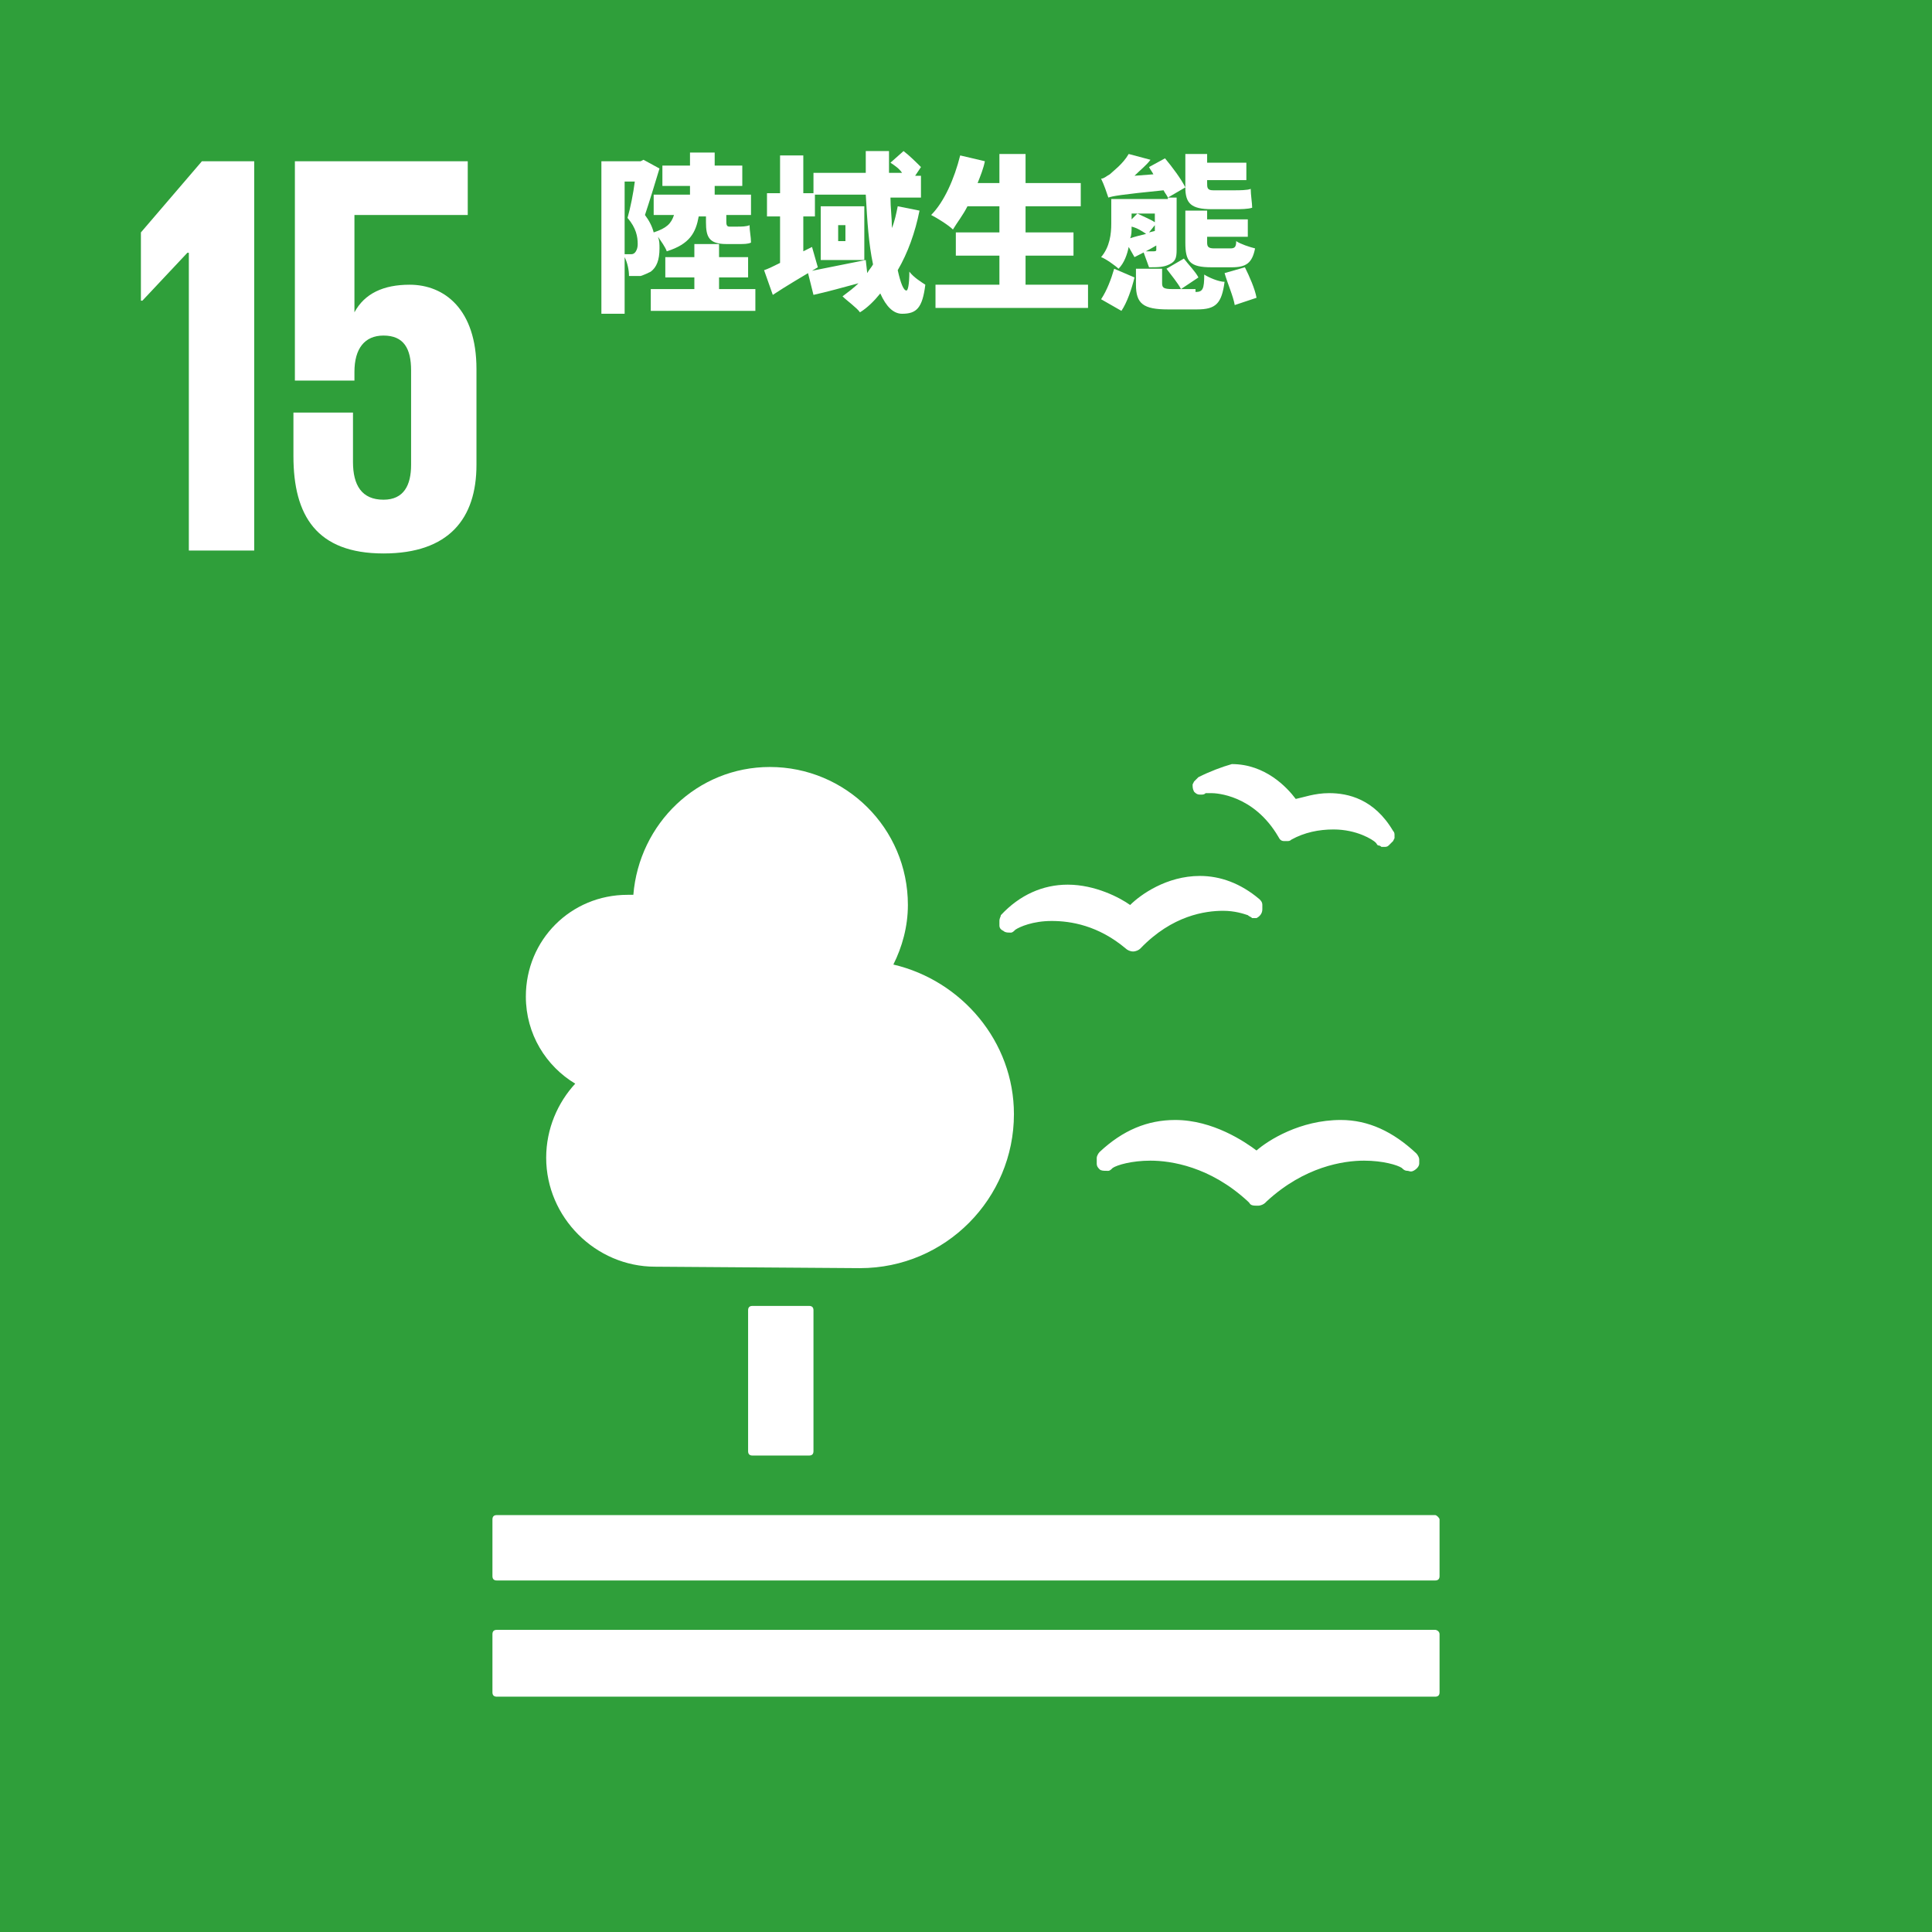
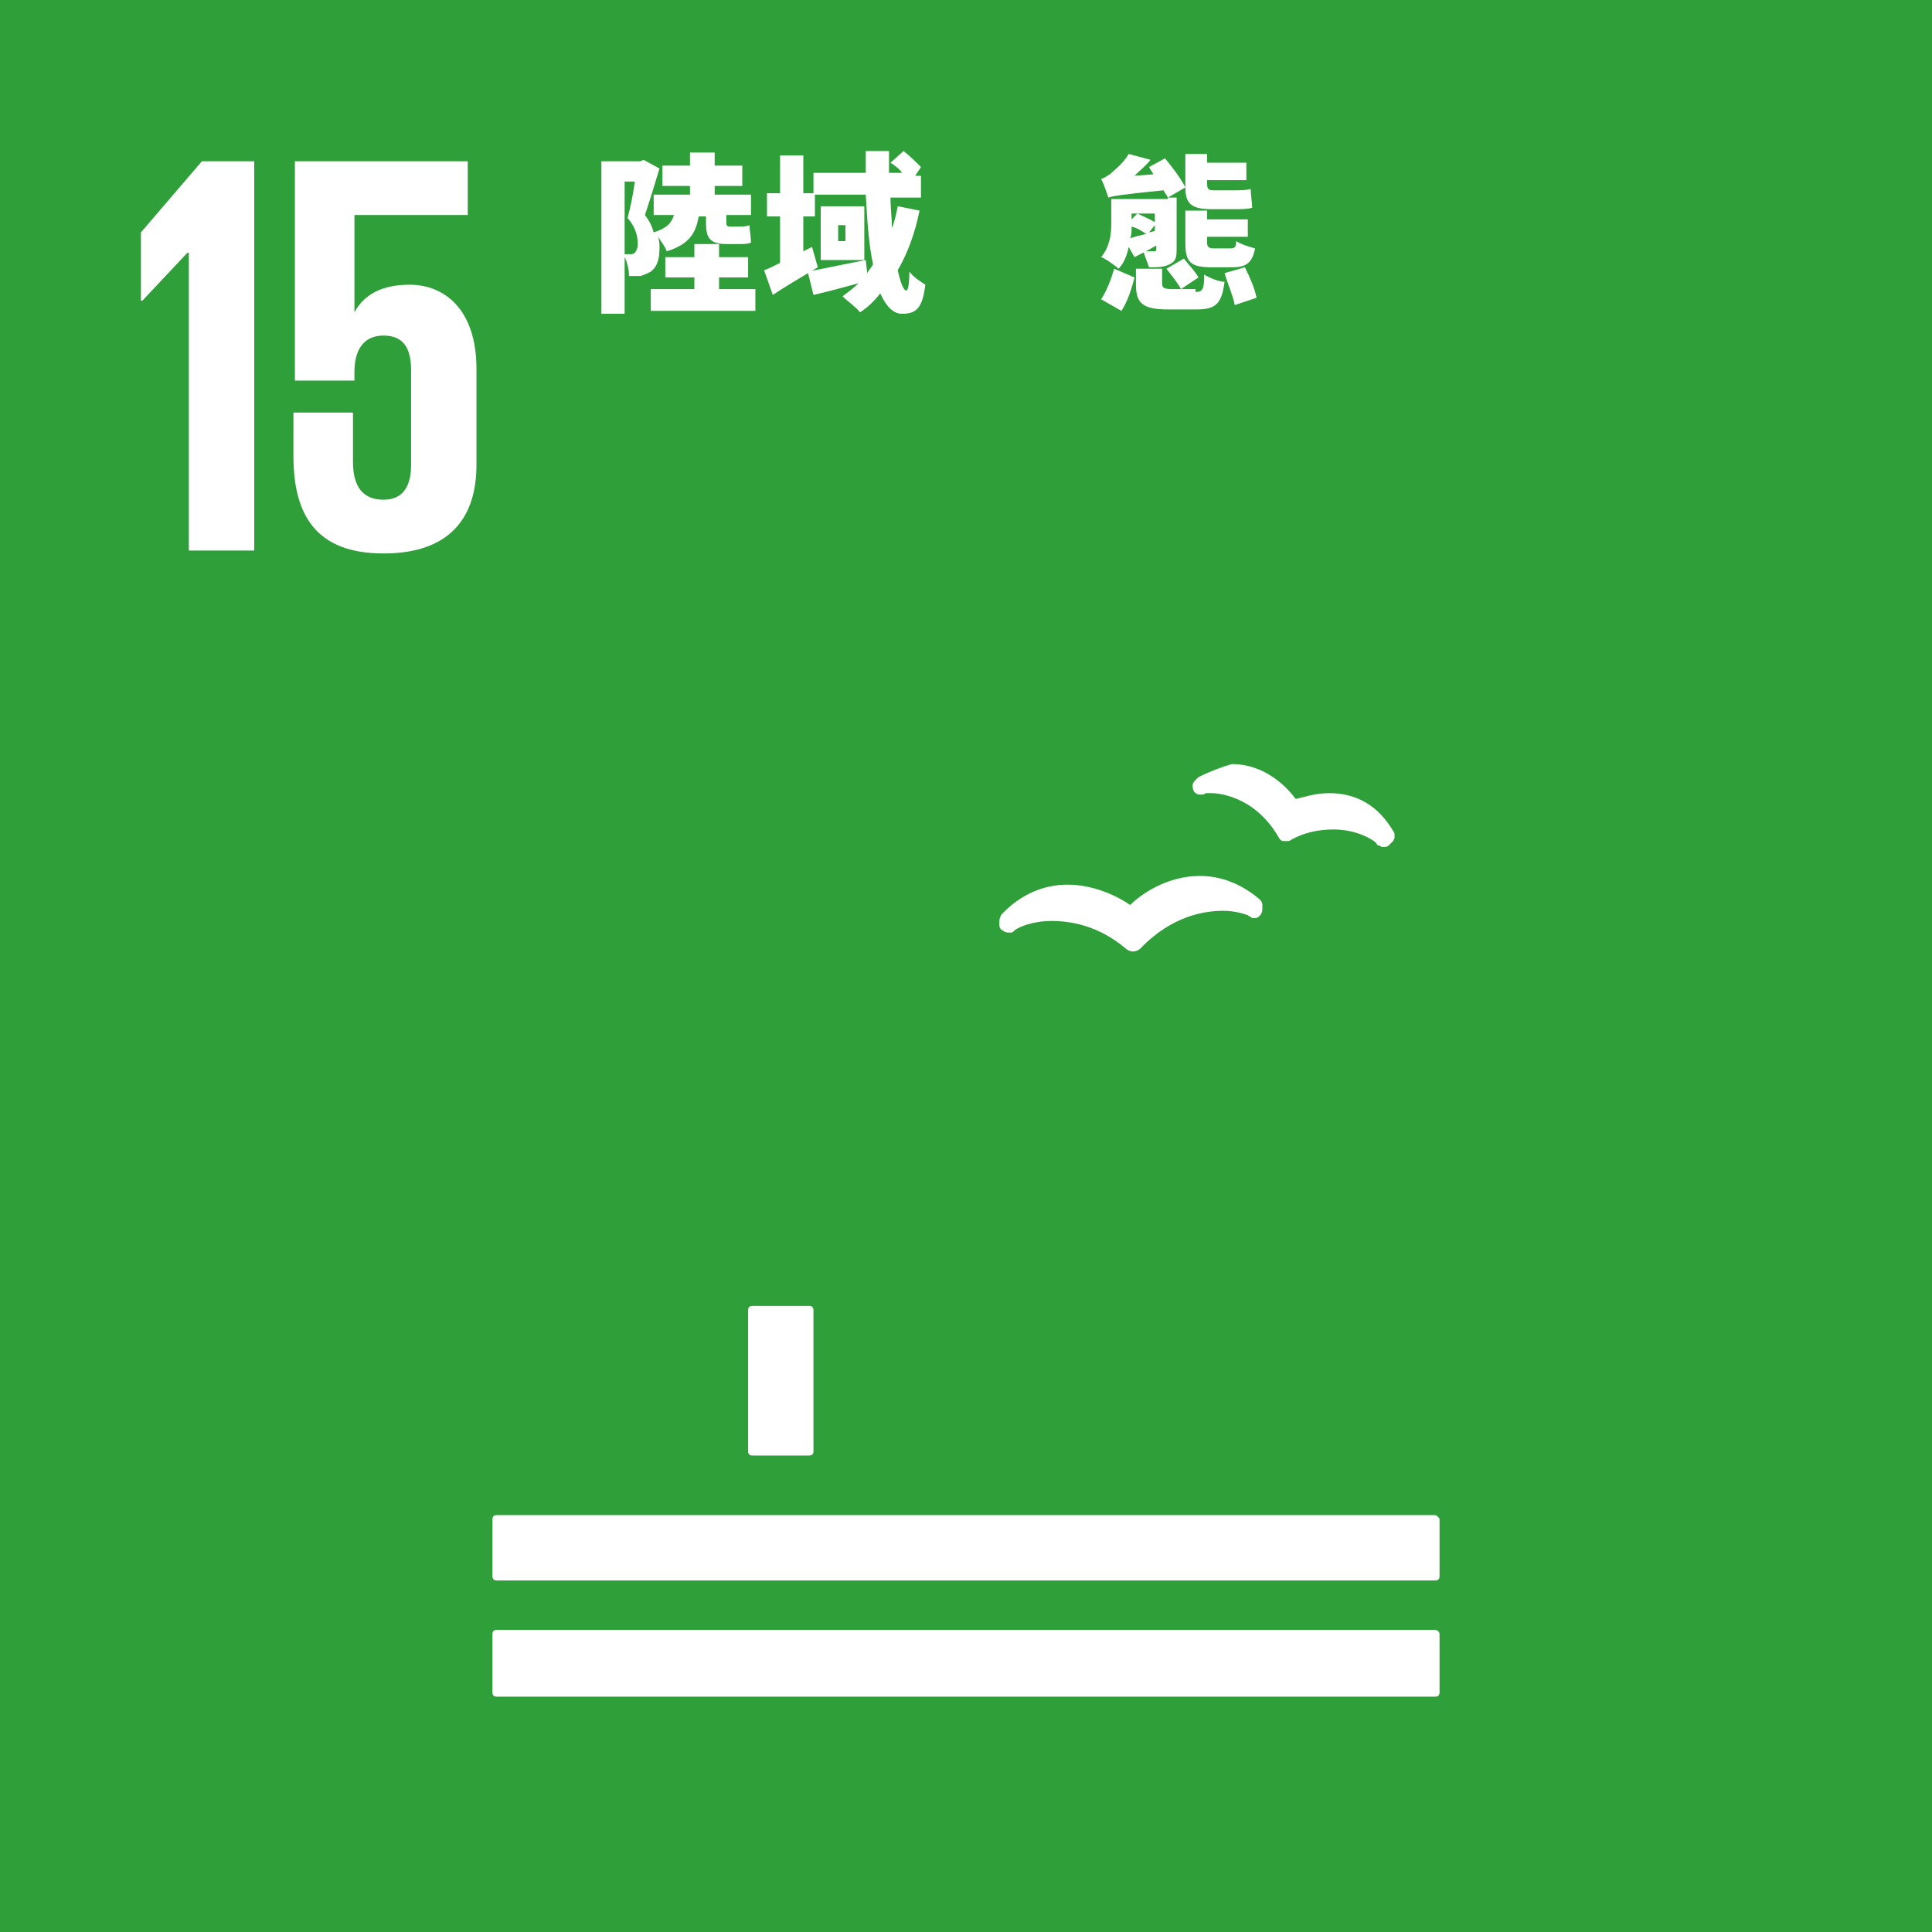
<svg xmlns="http://www.w3.org/2000/svg" version="1.1" id="圖層_1" x="0px" y="0px" viewBox="0 0 133 133" style="enable-background:new 0 0 133 133;" xml:space="preserve">
  <style type="text/css">
	.st0{fill:#2F9F3A;}
	.st1{fill:#FFFFFF;}
</style>
  <g>
    <g>
      <rect class="st0" width="133" height="133" />
      <polygon class="st1" points="9.7,16 9.7,20.7 9.8,20.7 12.9,17.4 13,17.4 13,37.9 17.5,37.9 17.5,11.1 13.9,11.1   " />
      <path class="st1" d="M28.2,19.6c-1.8,0-3.1,0.6-3.8,1.9h0v-6.7h7.8v-3.7H20.3v15.1h4.1v-0.6c0-1.6,0.7-2.5,2-2.5    c1.4,0,1.9,0.9,1.9,2.4v6.5c0,1.4-0.5,2.4-1.9,2.4c-1.5,0-2.1-1-2.1-2.6v-3.4h-4.1v3c0,4.1,1.6,6.7,6.2,6.7c4.5,0,6.4-2.4,6.4-6.1    v-6.6C32.8,21.3,30.6,19.6,28.2,19.6" />
      <g>
        <path class="st1" d="M55.7,89.9c0.2,0,0.3,0.1,0.3,0.3v9.7c0,0.2-0.1,0.3-0.3,0.3h-3.9c-0.2,0-0.3-0.1-0.3-0.3v-9.7     c0-0.2,0.1-0.3,0.3-0.3H55.7z" />
        <path class="st1" d="M98.8,104.3H34.2c-0.2,0-0.3,0.1-0.3,0.3v3.9c0,0.2,0.1,0.3,0.3,0.3h64.6c0.2,0,0.3-0.1,0.3-0.3v-3.9     C99.1,104.5,98.9,104.3,98.8,104.3" />
        <path class="st1" d="M98.8,112.2H34.2c-0.2,0-0.3,0.1-0.3,0.3v4c0,0.2,0.1,0.3,0.3,0.3h64.6c0.2,0,0.3-0.1,0.3-0.3v-4     C99.1,112.3,98.9,112.2,98.8,112.2" />
-         <path class="st1" d="M86.5,79.2c-0.8-0.6-3-2.1-5.6-2.1c-1.9,0-3.6,0.7-5.2,2.2c-0.1,0.1-0.2,0.3-0.2,0.4v0.4     c0,0.2,0.1,0.3,0.2,0.4c0.1,0.1,0.3,0.1,0.5,0.1c0,0,0.1,0,0.1,0c0.1,0,0.2-0.1,0.3-0.2c0.3-0.2,1.3-0.5,2.6-0.5     c1.4,0,4.1,0.4,6.7,2.8l0.1,0.1c0.1,0.2,0.3,0.2,0.6,0.2c0.2,0,0.4-0.1,0.5-0.2l0.1-0.1c2.6-2.4,5.3-2.8,6.7-2.8     c1.3,0,2.3,0.3,2.6,0.5c0.1,0.1,0.2,0.2,0.4,0.2c0.1,0,0.2,0.1,0.4,0c0.2-0.1,0.4-0.3,0.4-0.5v-0.3c0-0.1-0.1-0.3-0.2-0.4     c-1.6-1.5-3.3-2.3-5.2-2.3C89.5,77.1,87.3,78.5,86.5,79.2" />
        <path class="st1" d="M82.5,53.5c-0.1,0.1-0.2,0.2-0.3,0.3L82.1,54c0,0.2,0,0.3,0.1,0.5c0.1,0.1,0.2,0.2,0.4,0.2c0,0,0.1,0,0.1,0     c0.1,0,0.2,0,0.3-0.1c0.1,0,0.2,0,0.4,0c0.3,0,2.9,0.1,4.6,3l0,0c0.1,0.2,0.2,0.3,0.4,0.3c0,0,0.1,0,0.2,0c0.1,0,0.2,0,0.3-0.1     l0,0c0.9-0.5,1.9-0.7,2.9-0.7c1.6,0,2.7,0.7,2.9,0.9c0.1,0.1,0.1,0.2,0.2,0.2c0.1,0,0.2,0.1,0.2,0.1c0,0,0.1,0,0.1,0     c0,0,0,0,0.1,0c0.1,0,0.2,0,0.3-0.1c0.1-0.1,0.2-0.2,0.3-0.3l0.1-0.2c0,0,0-0.1,0-0.2c0-0.1,0-0.2-0.1-0.3     c-1.3-2.2-3.1-2.6-4.4-2.6c-1,0-1.8,0.3-2.3,0.4c-0.6-0.8-2.1-2.4-4.4-2.4C84.1,52.8,83.3,53.1,82.5,53.5" />
        <path class="st1" d="M68.8,63.4l0,0.3c0,0.2,0.1,0.3,0.3,0.4c0.1,0.1,0.3,0.1,0.4,0.1c0,0,0.1,0,0.1,0c0.1,0,0.2-0.1,0.3-0.2     c0.3-0.2,1.2-0.6,2.5-0.6c1.3,0,3.2,0.3,5.1,1.9l0,0c0.1,0.1,0.3,0.2,0.5,0.2h0c0.2,0,0.4-0.1,0.5-0.2l0,0     c2.2-2.3,4.5-2.6,5.7-2.6c0.8,0,1.4,0.2,1.7,0.3c0.1,0.1,0.2,0.1,0.3,0.2c0,0,0.1,0,0.2,0c0,0,0.1,0,0.1,0     c0.2-0.1,0.4-0.3,0.4-0.6l0-0.3c0-0.2-0.1-0.3-0.2-0.4c-1.3-1.1-2.7-1.6-4.1-1.6c-2.3,0-4.1,1.3-4.8,2c-0.7-0.5-2.4-1.4-4.3-1.4     c-1.7,0-3.3,0.7-4.6,2.1C68.9,63.1,68.8,63.2,68.8,63.4" />
-         <path class="st1" d="M36.2,68.6c0-3.9,3.1-7,7-7c0.2,0,0.3,0,0.4,0c0.4-4.9,4.4-8.8,9.4-8.8c5.2,0,9.5,4.2,9.5,9.5     c0,1.5-0.4,2.9-1,4.1c4.7,1.1,8.3,5.3,8.3,10.3c0,5.8-4.7,10.6-10.6,10.6c-0.4,0-14.1-0.1-14.1-0.1l0,0c-4.1,0-7.5-3.4-7.5-7.5     c0-2,0.8-3.8,2-5.1C37.6,73.4,36.2,71.2,36.2,68.6z" />
      </g>
    </g>
    <g>
      <path class="st1" d="M48.1,14.9c-0.2,1.1-0.6,1.9-2.2,2.4c-0.1-0.3-0.4-0.7-0.6-1c0.1,0.3,0.1,0.5,0.1,0.8c0,0.8-0.2,1.3-0.6,1.6    c-0.2,0.1-0.4,0.2-0.7,0.3c-0.2,0-0.5,0-0.8,0c0-0.4-0.1-0.9-0.3-1.3v3.9h-1.6V11.1h2.7l0.2-0.1l1.1,0.6c-0.3,1-0.7,2.3-1,3.2    c0.3,0.4,0.5,0.8,0.6,1.2c0.9-0.3,1.2-0.6,1.4-1.2h-1.4v-1.4h2.5v-0.6h-1.9v-1.4h1.9v-0.9h1.7v0.9h1.9v1.4h-1.9v0.6h2.5v1.4h-1.7    v0.4c0,0.2,0,0.4,0.2,0.4h0.6c0.2,0,0.6,0,0.8-0.1c0,0.4,0.1,0.8,0.1,1.2c-0.2,0.1-0.5,0.1-0.8,0.1h-0.9c-1.2,0-1.4-0.5-1.4-1.5    v-0.4H48.1z M43.1,17.5c0.1,0,0.2,0,0.3,0c0.1,0,0.2,0,0.3-0.1c0.1-0.1,0.2-0.3,0.2-0.6c0-0.5-0.1-1.1-0.7-1.8    c0.2-0.7,0.4-1.7,0.5-2.5h-0.7V17.5z M52,19.9v1.5h-7.2v-1.5h3v-0.8h-2v-1.4h2v-0.9h1.7v0.9h2v1.4h-2v0.8H52z" />
      <path class="st1" d="M56.3,18.4c-1,0.6-2.2,1.3-3.1,1.9l-0.6-1.7c0.3-0.1,0.7-0.3,1.1-0.5v-3.2h-0.9v-1.6h0.9v-2.6h1.6v2.6h0.8    v1.6h-0.8v2.4l0.6-0.3L56.3,18.4z M63.3,14.5c-0.3,1.5-0.8,2.9-1.5,4.1c0.2,0.9,0.4,1.4,0.6,1.4c0.1,0,0.2-0.4,0.2-1.3    c0.3,0.4,0.8,0.7,1.1,0.9c-0.2,1.6-0.6,2-1.6,2c-0.6,0-1.1-0.5-1.5-1.4c-0.4,0.5-0.9,1-1.4,1.3c-0.2-0.3-0.9-0.8-1.2-1.1    c0.4-0.3,0.8-0.6,1.1-0.9c-1.1,0.3-2.2,0.6-3.1,0.8l-0.4-1.6c1-0.2,2.5-0.5,4-0.8l0.1,0.9c0.1-0.2,0.3-0.4,0.4-0.6    c-0.3-1.4-0.4-3-0.5-4.8h-3.6v-1.5h3.6c0-0.5,0-1,0-1.5h1.6c0,0.5,0,1,0,1.5h0.9c-0.2-0.3-0.5-0.5-0.8-0.7l0.9-0.8    c0.4,0.3,0.9,0.8,1.2,1.1L63,12.1h0.4v1.5h-2.1c0,0.7,0.1,1.4,0.1,2.1c0.2-0.5,0.3-1,0.4-1.5L63.3,14.5z M59.5,14.2v3.7h-3v-3.7    H59.5z M58.2,15.5h-0.5v1.1h0.5V15.5z" />
-       <path class="st1" d="M74.9,19.6v1.6H64.4v-1.6h4.4v-2h-3V16h3v-1.8h-2.2c-0.3,0.6-0.7,1.1-1,1.6c-0.3-0.3-1.1-0.8-1.5-1    c0.9-0.9,1.6-2.5,2-4.1l1.7,0.4c-0.1,0.5-0.3,1-0.5,1.5h1.5v-2h1.8v2h3.8v1.6h-3.8V16h3.3v1.6h-3.3v2H74.9z" />
      <path class="st1" d="M75.8,20.6c0.4-0.6,0.7-1.4,0.9-2.1l1.4,0.6c-0.2,0.8-0.5,1.7-0.9,2.3L75.8,20.6z M80.4,13.6    c-0.1-0.2-0.2-0.3-0.3-0.5c-3,0.3-3.5,0.4-3.8,0.5c-0.1-0.3-0.3-0.9-0.5-1.3c0.2,0,0.4-0.2,0.6-0.3c0.2-0.2,0.9-0.7,1.3-1.4    l1.5,0.4c-0.3,0.4-0.7,0.7-1.1,1.1l1.3-0.1c-0.1-0.2-0.2-0.3-0.3-0.5l1.1-0.6c0.5,0.6,1.1,1.4,1.4,2c0-0.1,0-0.2,0-0.3v-2h1.5v0.6    h2.7v1.2h-2.7v0.2c0,0.3,0,0.5,0.4,0.5H85c0.3,0,0.9,0,1.1-0.1c0,0.4,0.1,1,0.1,1.3c-0.3,0.1-0.8,0.1-1.2,0.1h-1.6    c-1.4,0-1.8-0.4-1.8-1.5L80.4,13.6H81v3.6c0,0.6-0.1,0.8-0.5,1c-0.4,0.2-0.8,0.2-1.4,0.2c-0.1-0.3-0.3-0.8-0.4-1.1    c0.3,0,0.6,0,0.7,0c0.1,0,0.2,0,0.2-0.1v-0.3c-0.5,0.3-1.1,0.6-1.5,0.8L77.7,17c-0.1,0.5-0.3,1.1-0.7,1.5    c-0.2-0.2-0.9-0.7-1.2-0.8c0.6-0.7,0.7-1.6,0.7-2.3v-1.7H80.4z M78.9,16.1c-0.3-0.2-0.6-0.4-1-0.5c0,0.3,0,0.6-0.1,0.8    C78.1,16.3,78.5,16.2,78.9,16.1z M77.9,14.7v0.4l0.4-0.4H77.9z M79.5,14.7h-1.2c0.4,0.2,0.9,0.4,1.2,0.6V14.7z M82.3,20.1    c0.5,0,0.6-0.2,0.6-1.2c0.3,0.2,1,0.5,1.4,0.5c-0.2,1.5-0.6,1.9-1.9,1.9h-2c-1.7,0-2.2-0.4-2.2-1.7v-1.1H80v1    c0,0.3,0.1,0.4,0.7,0.4H82.3z M79.5,15.9v-0.4L79.1,16L79.5,15.9z M81.5,17.8c0.3,0.4,0.8,0.9,1,1.3l-1.2,0.8    c-0.2-0.4-0.7-1-1-1.4L81.5,17.8z M83.4,18.4c-1.5,0-1.8-0.4-1.8-1.7v-2.2h1.5v0.6h2.8v1.2h-2.8v0.4c0,0.3,0.1,0.4,0.5,0.4h1.1    c0.3,0,0.4-0.1,0.4-0.5c0.3,0.2,0.9,0.4,1.3,0.5c-0.2,1-0.6,1.3-1.6,1.3H83.4z M85.7,18.4c0.3,0.6,0.7,1.5,0.8,2.1L85,21    c-0.1-0.6-0.5-1.5-0.7-2.2L85.7,18.4z" />
    </g>
  </g>
</svg>